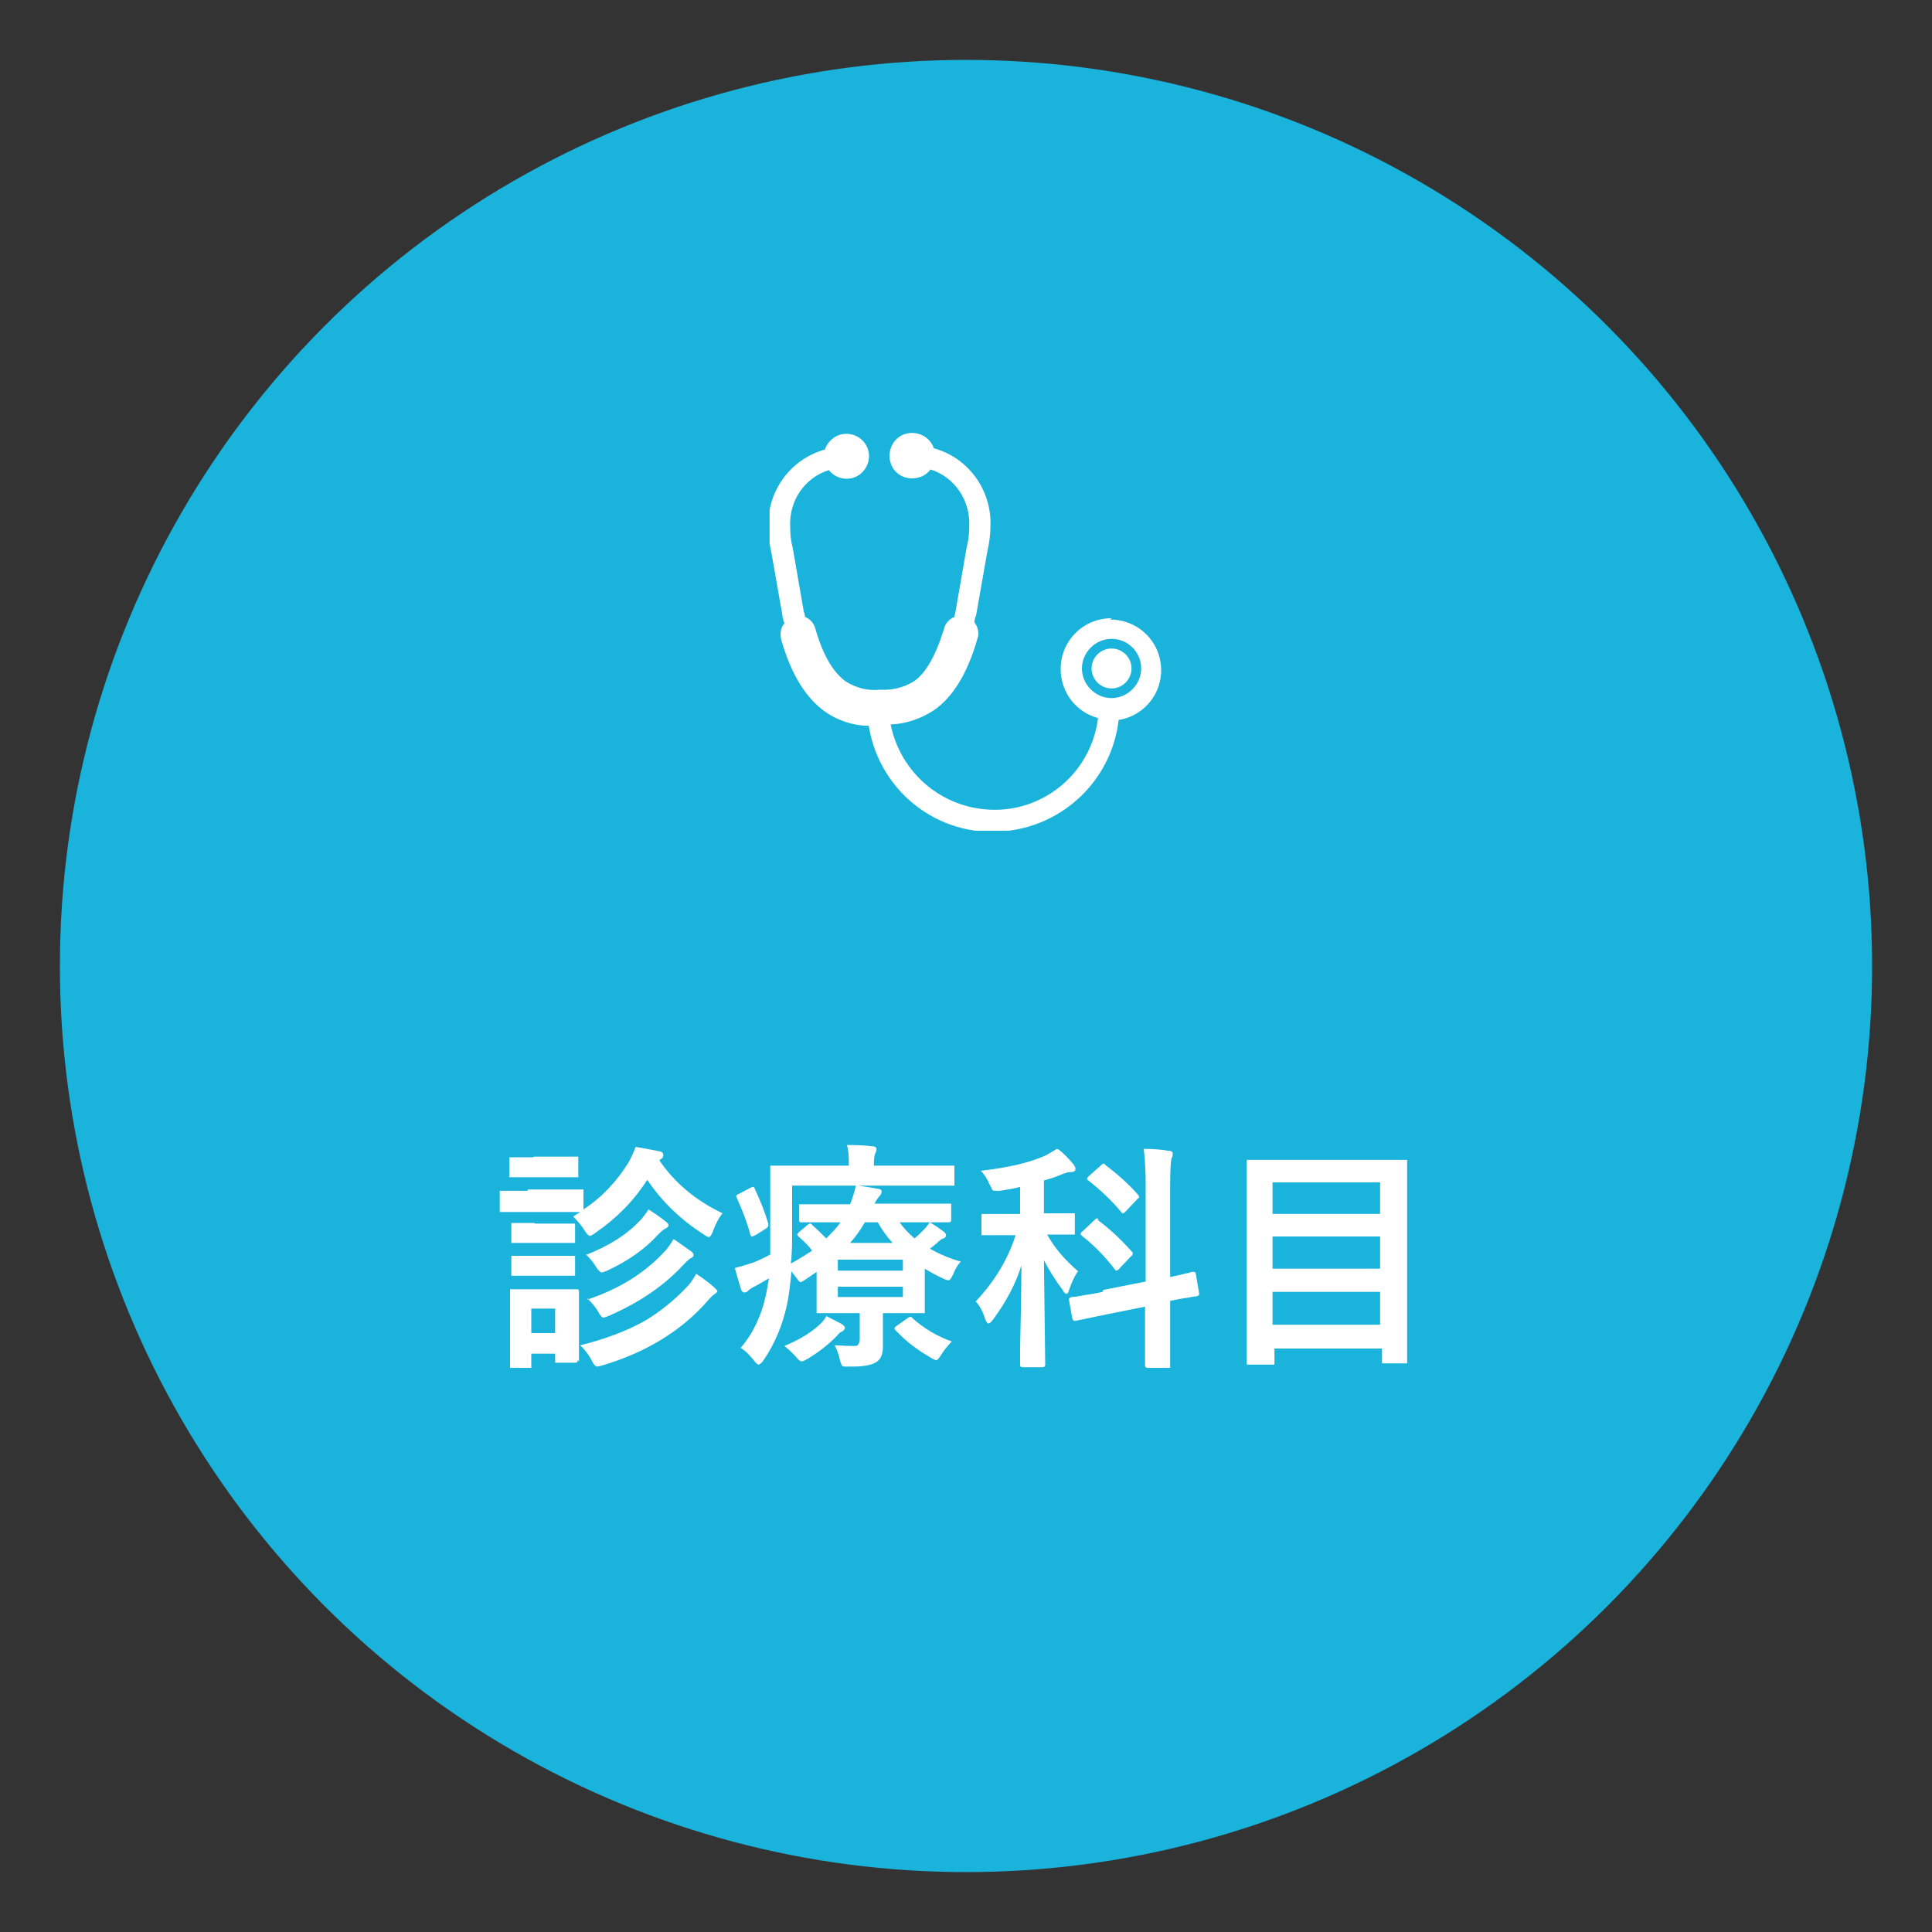
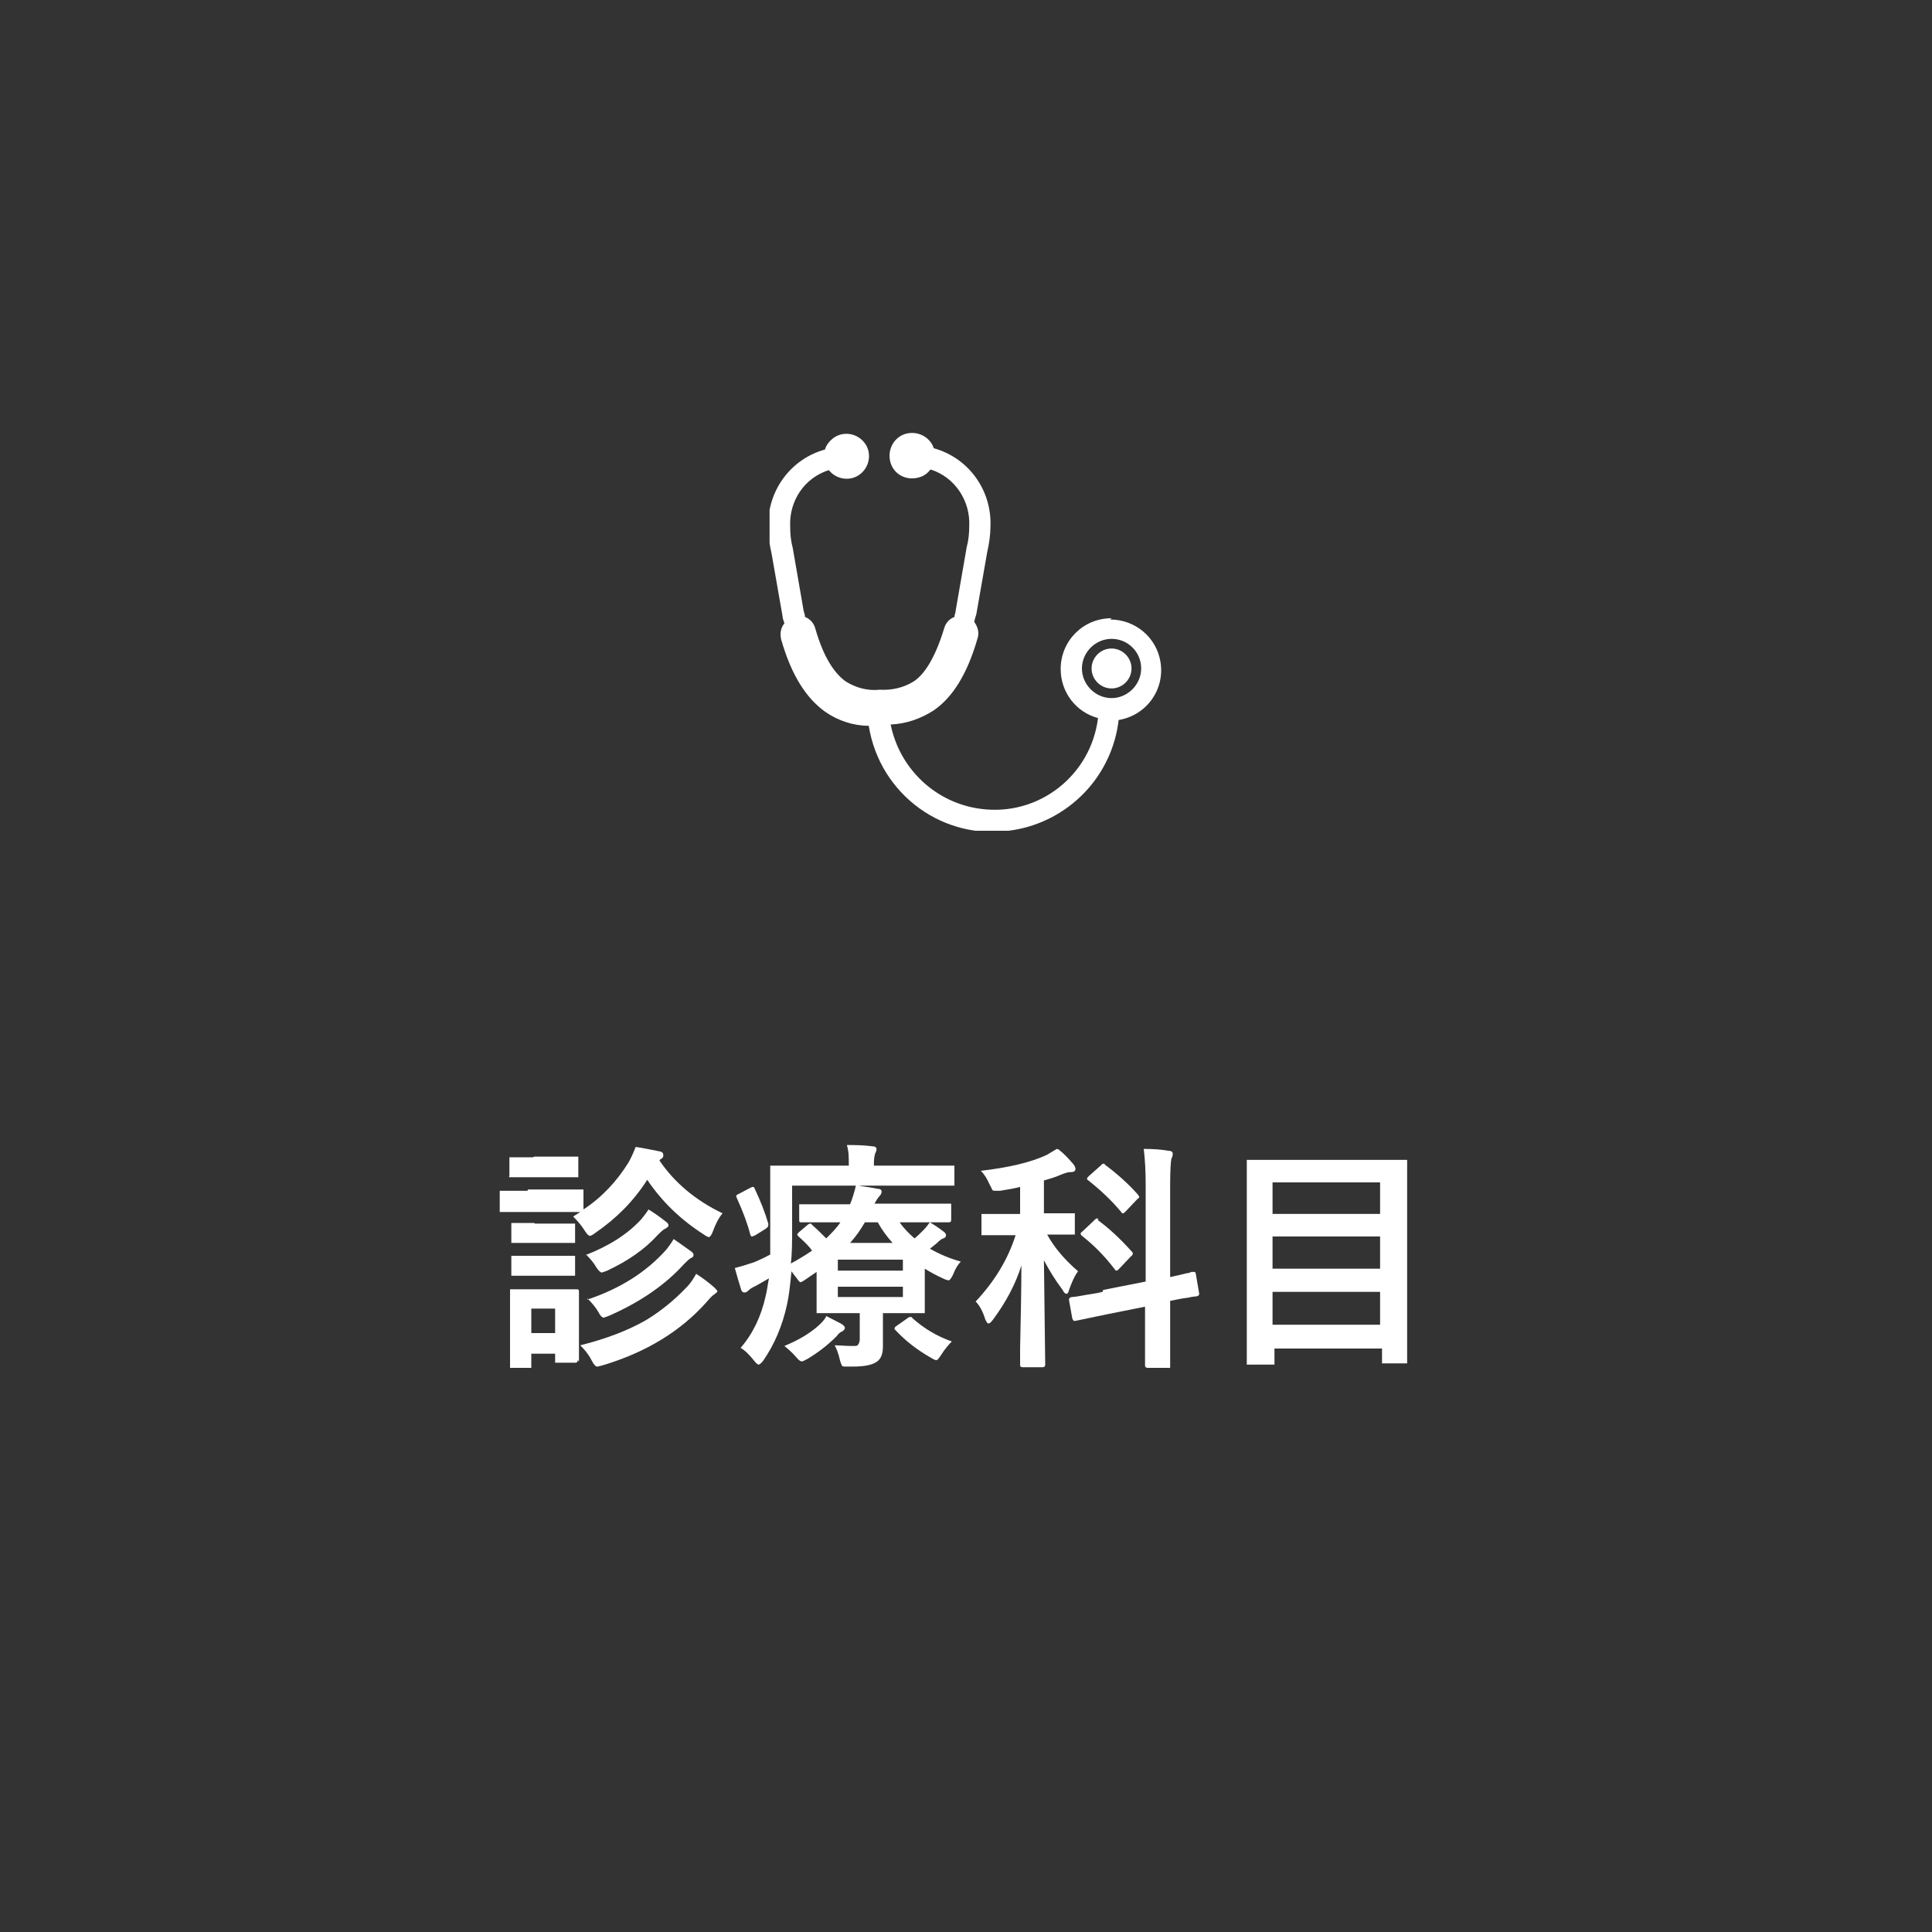
<svg xmlns="http://www.w3.org/2000/svg" id="_レイヤー_1" data-name="レイヤー_1" width="300" height="300" version="1.1" viewBox="0 0 300 300">
  <rect x="0" y="0" width="300" height="300" fill="#333333" stroke="none" />
  <defs>
    <style>
      .st0 {
        fill: #19b3dc;
      }

      .st1 {
        fill: #fff;
      }

      .st2 {
        fill: none;
      }

      .st3 {
        isolation: isolate;
      }

      .st4 {
        clip-path: url(#clippath);
      }
    </style>
    <clipPath id="clippath">
      <rect class="st2" x="119.5" y="67.2" width="61" height="61.8" />
    </clipPath>
  </defs>
-   <circle id="_楕円形_2" data-name="楕円形_2" class="st0" cx="150" cy="150" r="140.7" />
  <g class="st3">
-     <path class="st1" d="M82,184.7h8.2c.2,0,.3,0,.4,0,0,0,0,.2,0,.3v2.8c2.9-1.9,5.2-4.4,7-7.3.4-.7.8-1.6,1.1-2.4.9.1,2.2.4,3.8.7.4.1.5.3.5.6s-.1.4-.4.6c0,0-.1,0-.2.2,2.3,3.4,5.6,6.2,9.8,8.2-.6.7-1.1,1.7-1.5,2.8-.2.6-.5.9-.6.9s-.4-.1-.8-.4c-3.6-2.3-6.5-5.1-8.8-8.5-2.1,3.3-4.8,6-8,8.2-.4.3-.7.5-.9.5-.2,0-.5-.3-.8-.8-.5-.8-1.1-1.5-1.8-2.2l1.1-.7h-3.9c0,0-4.2,0-4.2,0h-4c-.2,0-.3,0-.4,0,0,0,0-.2,0-.3v-2.7c0-.2,0-.3,0-.3,0,0,.2,0,.3,0h4ZM89.7,211.2c0,.3-.1.4-.4.4h-2.7c-.2,0-.3,0-.4,0,0,0,0-.2,0-.3v-1.1h-3.7v1.8c0,.2,0,.3,0,.4,0,0-.2,0-.3,0h-2.6c-.2,0-.4,0-.4,0,0,0,0-.2,0-.3v-5.6c0,0,0-2.4,0-2.4v-3.5c0-.2,0-.3,0-.4,0,0,.2,0,.4,0h3.4c0,0,3,0,3,0h3.5c.2,0,.4,0,.4.3v2.9c0,0,0,2.6,0,2.6v5.4ZM82.9,179.6h6.5c.2,0,.4,0,.4,0,0,0,0,.2,0,.3v2.5c0,.2,0,.3,0,.4,0,0-.2,0-.4,0h-3.4c0,0-3.1,0-3.1,0h-3.4c-.2,0-.3,0-.4,0s0-.2,0-.3v-2.5c0-.2,0-.3,0-.3,0,0,.2,0,.3,0h3.4ZM83.1,190h5.8c.2,0,.3,0,.4,0,0,0,0,.2,0,.3v2.4c0,.2,0,.3,0,.3,0,0-.2,0-.4,0h-3.2c0,0-2.7,0-2.7,0h-3.2c-.2,0-.3,0-.4,0,0,0,0-.2,0-.3v-2.4c0-.2,0-.3,0-.4,0,0,.1,0,.3,0h3.2ZM83.1,195h5.8c.2,0,.3,0,.4,0,0,0,0,.2,0,.3v2.4c0,.2,0,.3,0,.4,0,0-.2,0-.4,0h-3.2c0,0-2.7,0-2.7,0h-3.2c-.2,0-.3,0-.4,0,0,0,0-.2,0-.3v-2.4c0-.2,0-.3,0-.4,0,0,.1,0,.3,0h3.2ZM86.2,203.2h-3.7v3.8h3.7v-3.8ZM90.1,208.9c4-1,7.4-2.3,10.2-3.9,2.3-1.4,4.4-3.1,6.3-5.1.7-.7,1.1-1.4,1.5-2.1,1.1.7,2,1.4,2.8,2.1.3.3.5.5.5.6s-.2.3-.5.5c-.2.1-.6.5-1.2,1.2-4,4.5-9.4,7.8-16.1,9.8-.4.1-.7.2-.9.2-.2,0-.5-.3-.8-.9-.5-1-1.1-1.7-1.7-2.3ZM90.9,194.9c3.6-1.4,6.5-3.2,8.7-5.6.4-.5.8-1,1.1-1.5.8.5,1.7,1.1,2.7,1.9.3.2.4.4.4.6s-.2.3-.5.5c-.3.1-.7.5-1.2,1-2,2.2-4.6,4-7.8,5.5-.5.2-.8.3-.9.3s-.5-.3-.8-.8c-.4-.7-.9-1.3-1.6-2ZM91.2,201.8c5.1-1.7,9.2-4.3,12.3-7.8.3-.4.7-.9,1.1-1.6,1.2.8,2.1,1.5,2.7,1.9.3.2.4.4.4.6s-.2.4-.5.5c-.3.2-.6.5-1,.9-2.8,3.1-6.6,5.8-11.6,8-.5.2-.8.3-.9.3-.2,0-.5-.3-.8-.9-.4-.7-1-1.4-1.7-2.1Z" />
+     <path class="st1" d="M82,184.7h8.2c.2,0,.3,0,.4,0,0,0,0,.2,0,.3v2.8c2.9-1.9,5.2-4.4,7-7.3.4-.7.8-1.6,1.1-2.4.9.1,2.2.4,3.8.7.4.1.5.3.5.6s-.1.4-.4.6c0,0-.1,0-.2.2,2.3,3.4,5.6,6.2,9.8,8.2-.6.7-1.1,1.7-1.5,2.8-.2.6-.5.9-.6.9s-.4-.1-.8-.4c-3.6-2.3-6.5-5.1-8.8-8.5-2.1,3.3-4.8,6-8,8.2-.4.3-.7.5-.9.5-.2,0-.5-.3-.8-.8-.5-.8-1.1-1.5-1.8-2.2l1.1-.7h-3.9c0,0-4.2,0-4.2,0h-4c-.2,0-.3,0-.4,0,0,0,0-.2,0-.3v-2.7c0-.2,0-.3,0-.3,0,0,.2,0,.3,0h4ZM89.7,211.2c0,.3-.1.4-.4.4h-2.7c-.2,0-.3,0-.4,0,0,0,0-.2,0-.3v-1.1h-3.7v1.8c0,.2,0,.3,0,.4,0,0-.2,0-.3,0h-2.6c-.2,0-.4,0-.4,0,0,0,0-.2,0-.3v-5.6c0,0,0-2.4,0-2.4v-3.5c0-.2,0-.3,0-.4,0,0,.2,0,.4,0h3.4c0,0,3,0,3,0h3.5c.2,0,.4,0,.4.3v2.9c0,0,0,2.6,0,2.6v5.4ZM82.9,179.6h6.5c.2,0,.4,0,.4,0,0,0,0,.2,0,.3v2.5c0,.2,0,.3,0,.4,0,0-.2,0-.4,0h-3.4c0,0-3.1,0-3.1,0h-3.4c-.2,0-.3,0-.4,0s0-.2,0-.3v-2.5c0-.2,0-.3,0-.3,0,0,.2,0,.3,0h3.4ZM83.1,190h5.8c.2,0,.3,0,.4,0,0,0,0,.2,0,.3v2.4c0,.2,0,.3,0,.3,0,0-.2,0-.4,0h-3.2c0,0-2.7,0-2.7,0h-3.2c-.2,0-.3,0-.4,0,0,0,0-.2,0-.3v-2.4c0-.2,0-.3,0-.4,0,0,.1,0,.3,0h3.2ZM83.1,195h5.8c.2,0,.3,0,.4,0,0,0,0,.2,0,.3v2.4c0,.2,0,.3,0,.4,0,0-.2,0-.4,0h-3.2c0,0-2.7,0-2.7,0h-3.2c-.2,0-.3,0-.4,0,0,0,0-.2,0-.3v-2.4c0-.2,0-.3,0-.4,0,0,.1,0,.3,0h3.2ZM86.2,203.2h-3.7v3.8h3.7v-3.8ZM90.1,208.9c4-1,7.4-2.3,10.2-3.9,2.3-1.4,4.4-3.1,6.3-5.1.7-.7,1.1-1.4,1.5-2.1,1.1.7,2,1.4,2.8,2.1.3.3.5.5.5.6s-.2.3-.5.5c-.2.1-.6.5-1.2,1.2-4,4.5-9.4,7.8-16.1,9.8-.4.1-.7.2-.9.2-.2,0-.5-.3-.8-.9-.5-1-1.1-1.7-1.7-2.3M90.9,194.9c3.6-1.4,6.5-3.2,8.7-5.6.4-.5.8-1,1.1-1.5.8.5,1.7,1.1,2.7,1.9.3.2.4.4.4.6s-.2.3-.5.5c-.3.1-.7.5-1.2,1-2,2.2-4.6,4-7.8,5.5-.5.2-.8.3-.9.3s-.5-.3-.8-.8c-.4-.7-.9-1.3-1.6-2ZM91.2,201.8c5.1-1.7,9.2-4.3,12.3-7.8.3-.4.7-.9,1.1-1.6,1.2.8,2.1,1.5,2.7,1.9.3.2.4.4.4.6s-.2.4-.5.5c-.3.2-.6.5-1,.9-2.8,3.1-6.6,5.8-11.6,8-.5.2-.8.3-.9.3-.2,0-.5-.3-.8-.9-.4-.7-1-1.4-1.7-2.1Z" />
    <path class="st1" d="M144.4,189.8c.5.3,1.3.8,2.2,1.5.2.2.3.3.3.5s-.1.4-.4.5c-.2,0-.6.3-1.1.8l-1,.8c1.4.8,3,1.5,4.8,2-.5.5-.9,1.2-1.2,2-.3.6-.5.9-.7.9s-.5-.1-.9-.3c-1.1-.5-2-1-2.8-1.5v6.6c0,.2,0,.3,0,.3,0,0-.2,0-.4,0h-4.9c0,0-1.2,0-1.2,0v5.2c0,1.3-.4,2.1-1.2,2.5-.7.4-1.9.6-3.5.6h-1c-.4,0-.6,0-.7-.2,0-.1-.2-.4-.3-.9-.2-.9-.5-1.7-.8-2.2.8,0,1.6.1,2.6.1s.9,0,1.1-.3c.1-.1.2-.4.2-.8v-4h-6.4c-.2,0-.3,0-.3,0,0,0,0-.2,0-.3v-3.4c0,0,0-2.7,0-2.7l-1.9,1.3c-.3.2-.5.3-.6.3s-.3-.2-.5-.5c-.2-.3-.5-.6-.9-1.2-.2,2.1-.4,3.9-.7,5.2-.7,3.2-1.9,6.1-3.7,8.7-.3.4-.6.6-.7.6s-.4-.2-.7-.6c-.7-.9-1.4-1.6-2.1-2,1.9-2.2,3.2-4.9,3.9-8.1.2-.8.3-1.7.5-2.7-.5.3-1.2.7-2.1,1.2-.7.3-1,.6-1.1.7-.2.2-.4.3-.6.3s-.4-.1-.5-.4c-.3-.9-.6-2-1-3.4.8-.2,1.8-.5,3-.9.7-.3,1.6-.7,2.5-1.2,0-1.9,0-3.5,0-4.9v-8.5c0-.2,0-.4,0-.4,0,0,.2,0,.3,0h5.2c0,0,6.7,0,6.7,0v-.3c0-1,0-1.9-.3-2.9,1.2,0,2.5,0,4,.2.4,0,.6.2.6.4s0,.3-.2.7c-.1.3-.2.8-.2,1.5v.4h12.2c.2,0,.3,0,.3,0,0,0,0,.2,0,.4v2.4c0,.2,0,.3,0,.3,0,0-.2,0-.3,0h-5.1c0,0-9.5,0-9.5,0,1.1.2,2.1.3,3,.5.4,0,.6.2.6.4s-.1.5-.3.7c-.2.2-.5.6-.8,1.2h11.6c.2,0,.3,0,.3,0s0,.2,0,.3v2.2c0,.3-.1.4-.4.4h-5.2c0,0-2.4,0-2.4,0,.6.9,1.4,1.7,2.3,2.5.4-.3.8-.7,1.4-1.3.4-.4.7-.8.9-1.1ZM117.2,184.6c.9,1.9,1.6,3.7,2.1,5.4,0,.1,0,.2,0,.3,0,.1-.1.3-.4.5l-1.6,1c-.3.1-.4.2-.5.2-.1,0-.2,0-.3-.3-.4-1.6-1.1-3.5-2.1-5.7,0-.1-.1-.2-.1-.3,0,0,.1-.2.4-.3l1.7-.9c.2-.1.4-.2.5-.2s.2,0,.3.3ZM128.2,204.3c1.4.7,2.3,1.2,2.5,1.3.3.2.5.4.5.6s-.2.4-.5.6c-.2,0-.5.3-.8.7-1.5,1.5-3,2.6-4.5,3.5-.4.2-.7.4-.9.4s-.5-.2-.9-.7c-.6-.7-1.2-1.2-1.8-1.7,2.2-.9,3.8-1.9,5-2.9.7-.6,1.2-1.1,1.5-1.7ZM129.7,189.8h-5.2c-.3,0-.4,0-.4-.3v-2.2c0-.2,0-.3,0-.3,0,0,.2,0,.3,0h5.2c0,0,2.4,0,2.4,0,.4-1,.7-2,.9-2.9h-9.9v6.4c0,2.3,0,4.2-.2,5.7,1.3-.7,2.4-1.4,3.3-2-.4-.6-1.1-1.3-2.1-2.2-.1-.1-.2-.2-.2-.3s.1-.2.3-.4l1.3-1.1c.1-.1.3-.2.4-.2s.2,0,.3.2c.8.7,1.5,1.4,2.2,2.1.8-.8,1.6-1.6,2.2-2.5h-.9ZM140.2,195.6h-10.1v1.7h10.1v-1.7ZM140.2,201.4v-1.6h-10.1v1.6h10.1ZM138.6,193c-.9-1-1.7-2.1-2.3-3.2h-2c-.7,1.2-1.4,2.2-2.3,3.2h6.6ZM141.7,204.7c1.8,1.6,3.8,2.8,6.1,3.6-.5.5-1.1,1.2-1.6,2-.4.6-.6.9-.8.9s-.4-.1-.9-.4c-2.1-1.2-3.9-2.6-5.4-4.2-.1-.1-.2-.2-.2-.3,0-.1.1-.3.3-.4l1.7-1.2c.2-.2.4-.2.5-.2s.2,0,.3.2Z" />
    <path class="st1" d="M164.4,178.5c.9.7,1.6,1.5,2.3,2.3.2.3.3.5.3.7,0,.3-.2.5-.7.5s-.7.1-1.3.3c-.9.4-1.8.7-2.9,1v5.1h4.4c.2,0,.3,0,.4,0,0,0,0,.2,0,.3v2.6c0,.2,0,.3,0,.4,0,0-.2,0-.3,0h-4c1.1,2,2.7,3.9,4.8,5.7-.6.8-1,1.8-1.4,2.9-.1.4-.2.6-.4.6s-.4-.2-.6-.6c-1.2-1.6-2.1-3.1-2.9-4.6l.2,16.2c0,.2-.1.4-.4.4h-3.1c-.3,0-.4-.1-.4-.4s0-1,0-2.5c.1-4.7.2-9,.2-12.9-.9,2.9-2.4,5.7-4.4,8.4-.3.4-.5.6-.7.6s-.3-.2-.5-.6c-.4-1.3-.9-2.2-1.5-2.8,2.9-3.1,5-6.5,6.2-10.3h-5c-.2,0-.3,0-.3,0,0,0,0-.2,0-.3v-2.6c0-.2,0-.3,0-.4,0,0,.2,0,.3,0h4.1c0,0,1.6,0,1.6,0v-4.2c-.7.2-1.8.4-3.1.6-.4,0-.6,0-.8,0-.2,0-.4,0-.5-.3,0-.1-.2-.4-.4-.8-.3-.7-.7-1.4-1.3-2,4.3-.5,7.8-1.3,10.3-2.5.5-.3,1-.6,1.5-.9ZM171.3,200.3l6.6-1.3v-15c0-2.1-.1-4-.3-5.6,1.5,0,2.8.1,3.9.3.4,0,.6.2.6.4s0,.5-.2.8c-.1.4-.2,1.8-.2,4.1v14.3c1-.2,1.8-.4,2.6-.6.1,0,.3,0,.7-.2.1,0,.2,0,.3,0,0,0,.1,0,.2,0,0,0,.2.1.2.4l.5,2.9c0,0,0,.1,0,.2,0,.1-.1.2-.4.3,0,0-.5,0-1.3.2-.9.1-1.8.3-2.8.5v10c0,.2,0,.3,0,.4,0,0-.2,0-.3,0h-3.2c-.2,0-.4-.1-.4-.4v-6.4c0,0,0-2.7,0-2.7l-6,1.2-4.8,1c0,0-.1,0-.2,0-.1,0-.2-.1-.3-.4l-.5-2.8c0,0,0-.2,0-.2,0-.1.1-.2.4-.3,0,0,.5,0,1.5-.2,1-.2,2.1-.3,3.3-.6ZM170.4,189.4c1.9,1.4,3.6,3,5.3,4.9.1.1.2.2.2.3s0,.3-.3.5l-1.8,1.9c-.2.2-.3.3-.4.3s-.2,0-.3-.2c-1.6-2.1-3.3-3.8-5.1-5.2-.1-.1-.2-.2-.2-.3s0-.2.3-.4l1.8-1.7c.2-.2.3-.3.4-.3s.2,0,.3.2ZM171.5,180.8c1.9,1.4,3.7,3,5.2,4.7.1.2.2.3.2.3,0,.1,0,.2-.3.4l-1.8,1.9c-.2.2-.3.3-.4.3s-.2,0-.3-.2c-1.5-1.8-3.2-3.4-5.1-4.9-.2-.1-.2-.2-.2-.3s.1-.2.3-.4l1.8-1.6c.2-.2.3-.3.4-.3s.2,0,.3.1Z" />
    <path class="st1" d="M197.2,211.9h-3.3c-.2,0-.3,0-.3,0,0,0,0-.2,0-.3v-13.8c0,0,0-7.3,0-7.3v-10c0-.2,0-.3,0-.4,0,0,.2,0,.3,0h5.2c0,0,13.8,0,13.8,0h5.2c.2,0,.3,0,.4,0,0,0,0,.2,0,.3v8.8c0,0,0,8.5,0,8.5v13.7c0,.2,0,.3,0,.3,0,0-.2,0-.3,0h-3.3c-.2,0-.3,0-.3,0,0,0,0-.2,0-.3v-2h-16.7v2.2c0,.2,0,.3,0,.3,0,0-.2,0-.4,0ZM197.6,183.6v4.9h16.7v-4.9h-16.7ZM197.6,197h16.7v-5h-16.7v5ZM197.6,205.7h16.7v-5.1h-16.7v5.1Z" />
  </g>
  <g class="st4">
    <g id="_グループ_96" data-name="グループ_96">
      <path id="_パス_11" data-name="パス_11" class="st1" d="M172.6,96c-4.4,0-7.9,3.5-7.9,7.9,0,3.6,2.4,6.7,5.8,7.6-1.1,8.9-9.2,15.3-18.2,14.1-7-.9-12.6-6.2-14-13.1,2.4-.1,4.7-.9,6.7-2.2,2.9-2,5.2-5.6,6.8-11.2.3-.9,0-1.8-.5-2.5,0-.4.2-.8.3-1.2h0c0,0,1.7-9.7,1.7-9.7.3-1.3.5-2.7.5-4,.2-5.6-3.4-10.6-8.8-12.1-.6-1.8-2.6-2.8-4.5-2.2-1.8.6-2.8,2.6-2.2,4.5s2.6,2.8,4.5,2.2c.7-.2,1.2-.6,1.7-1.2,3.8,1.2,6.2,4.9,6,8.8,0,1.1-.1,2.2-.4,3.3h0c0,0-1.7,9.8-1.7,9.8,0,.3-.2.7-.2,1-.8.3-1.4,1-1.6,1.8-1.5,4.9-3.2,7.2-4.7,8.2-1.6,1-3.4,1.4-5.3,1.3-1.9.2-3.7-.3-5.3-1.3-1.5-1.1-3.3-3.3-4.7-8.2-.2-.8-.8-1.5-1.6-1.8,0-.3-.1-.6-.2-.9l-1.7-9.8h0c-.3-1.1-.4-2.2-.4-3.3-.2-4,2.2-7.6,6-8.8,1.2,1.5,3.4,1.8,4.9.6,1.5-1.2,1.8-3.4.6-4.9-1.2-1.5-3.4-1.8-4.9-.6-.5.4-1,1-1.2,1.7-5.4,1.5-9,6.5-8.8,12.1,0,1.4.2,2.7.5,4l1.7,9.7h0c0,.4.2.8.3,1.2-.6.7-.7,1.6-.5,2.5h0c1.6,5.6,3.9,9.1,6.8,11.2,2,1.4,4.4,2.2,6.8,2.2,1.7,10.7,11.7,18,22.4,16.2,8.7-1.4,15.4-8.4,16.4-17.1,4.3-.7,7.2-4.7,6.5-9-.6-3.8-3.9-6.6-7.8-6.6M172.6,108.4c-2.5,0-4.6-2.1-4.6-4.6,0-2.5,2.1-4.6,4.6-4.6,2.5,0,4.6,2,4.6,4.6h0c0,2.5-2.1,4.6-4.6,4.6h0M172.6,100.7c-1.7,0-3.1,1.4-3.1,3.1,0,1.7,1.4,3.1,3.1,3.1,1.7,0,3.1-1.4,3.1-3.1h0c0-1.7-1.4-3.1-3.1-3.1" />
    </g>
  </g>
</svg>